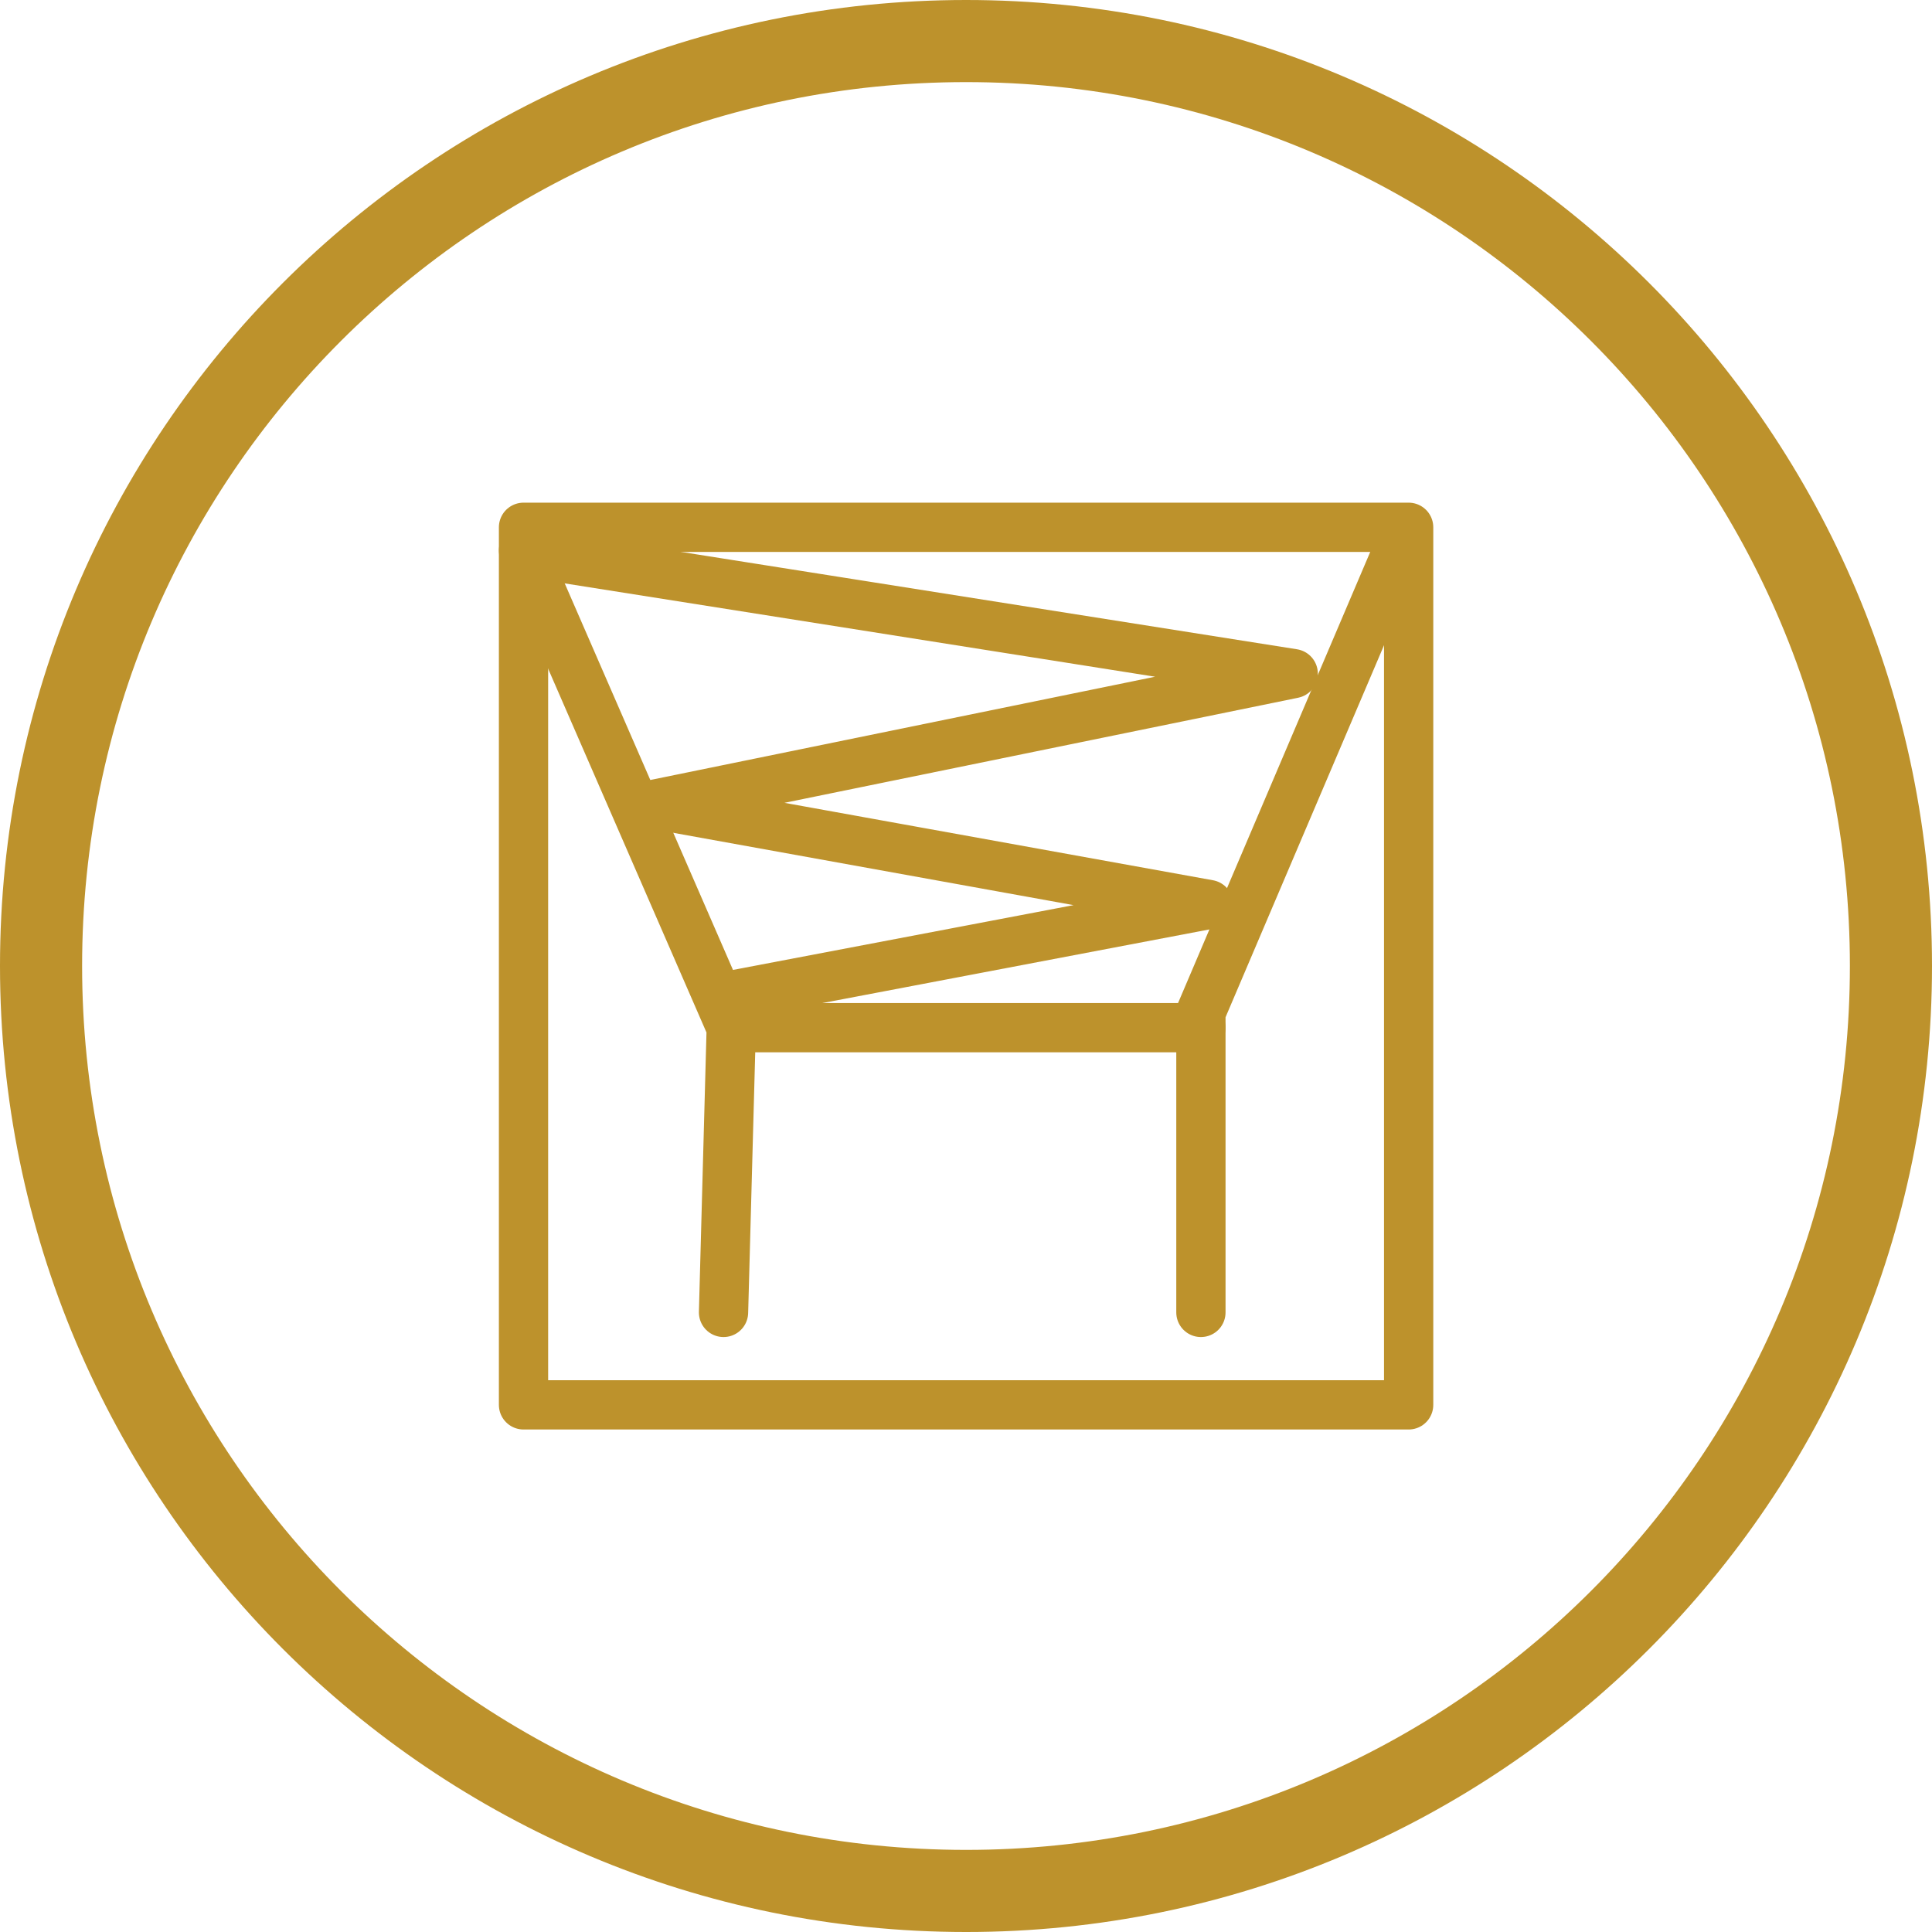
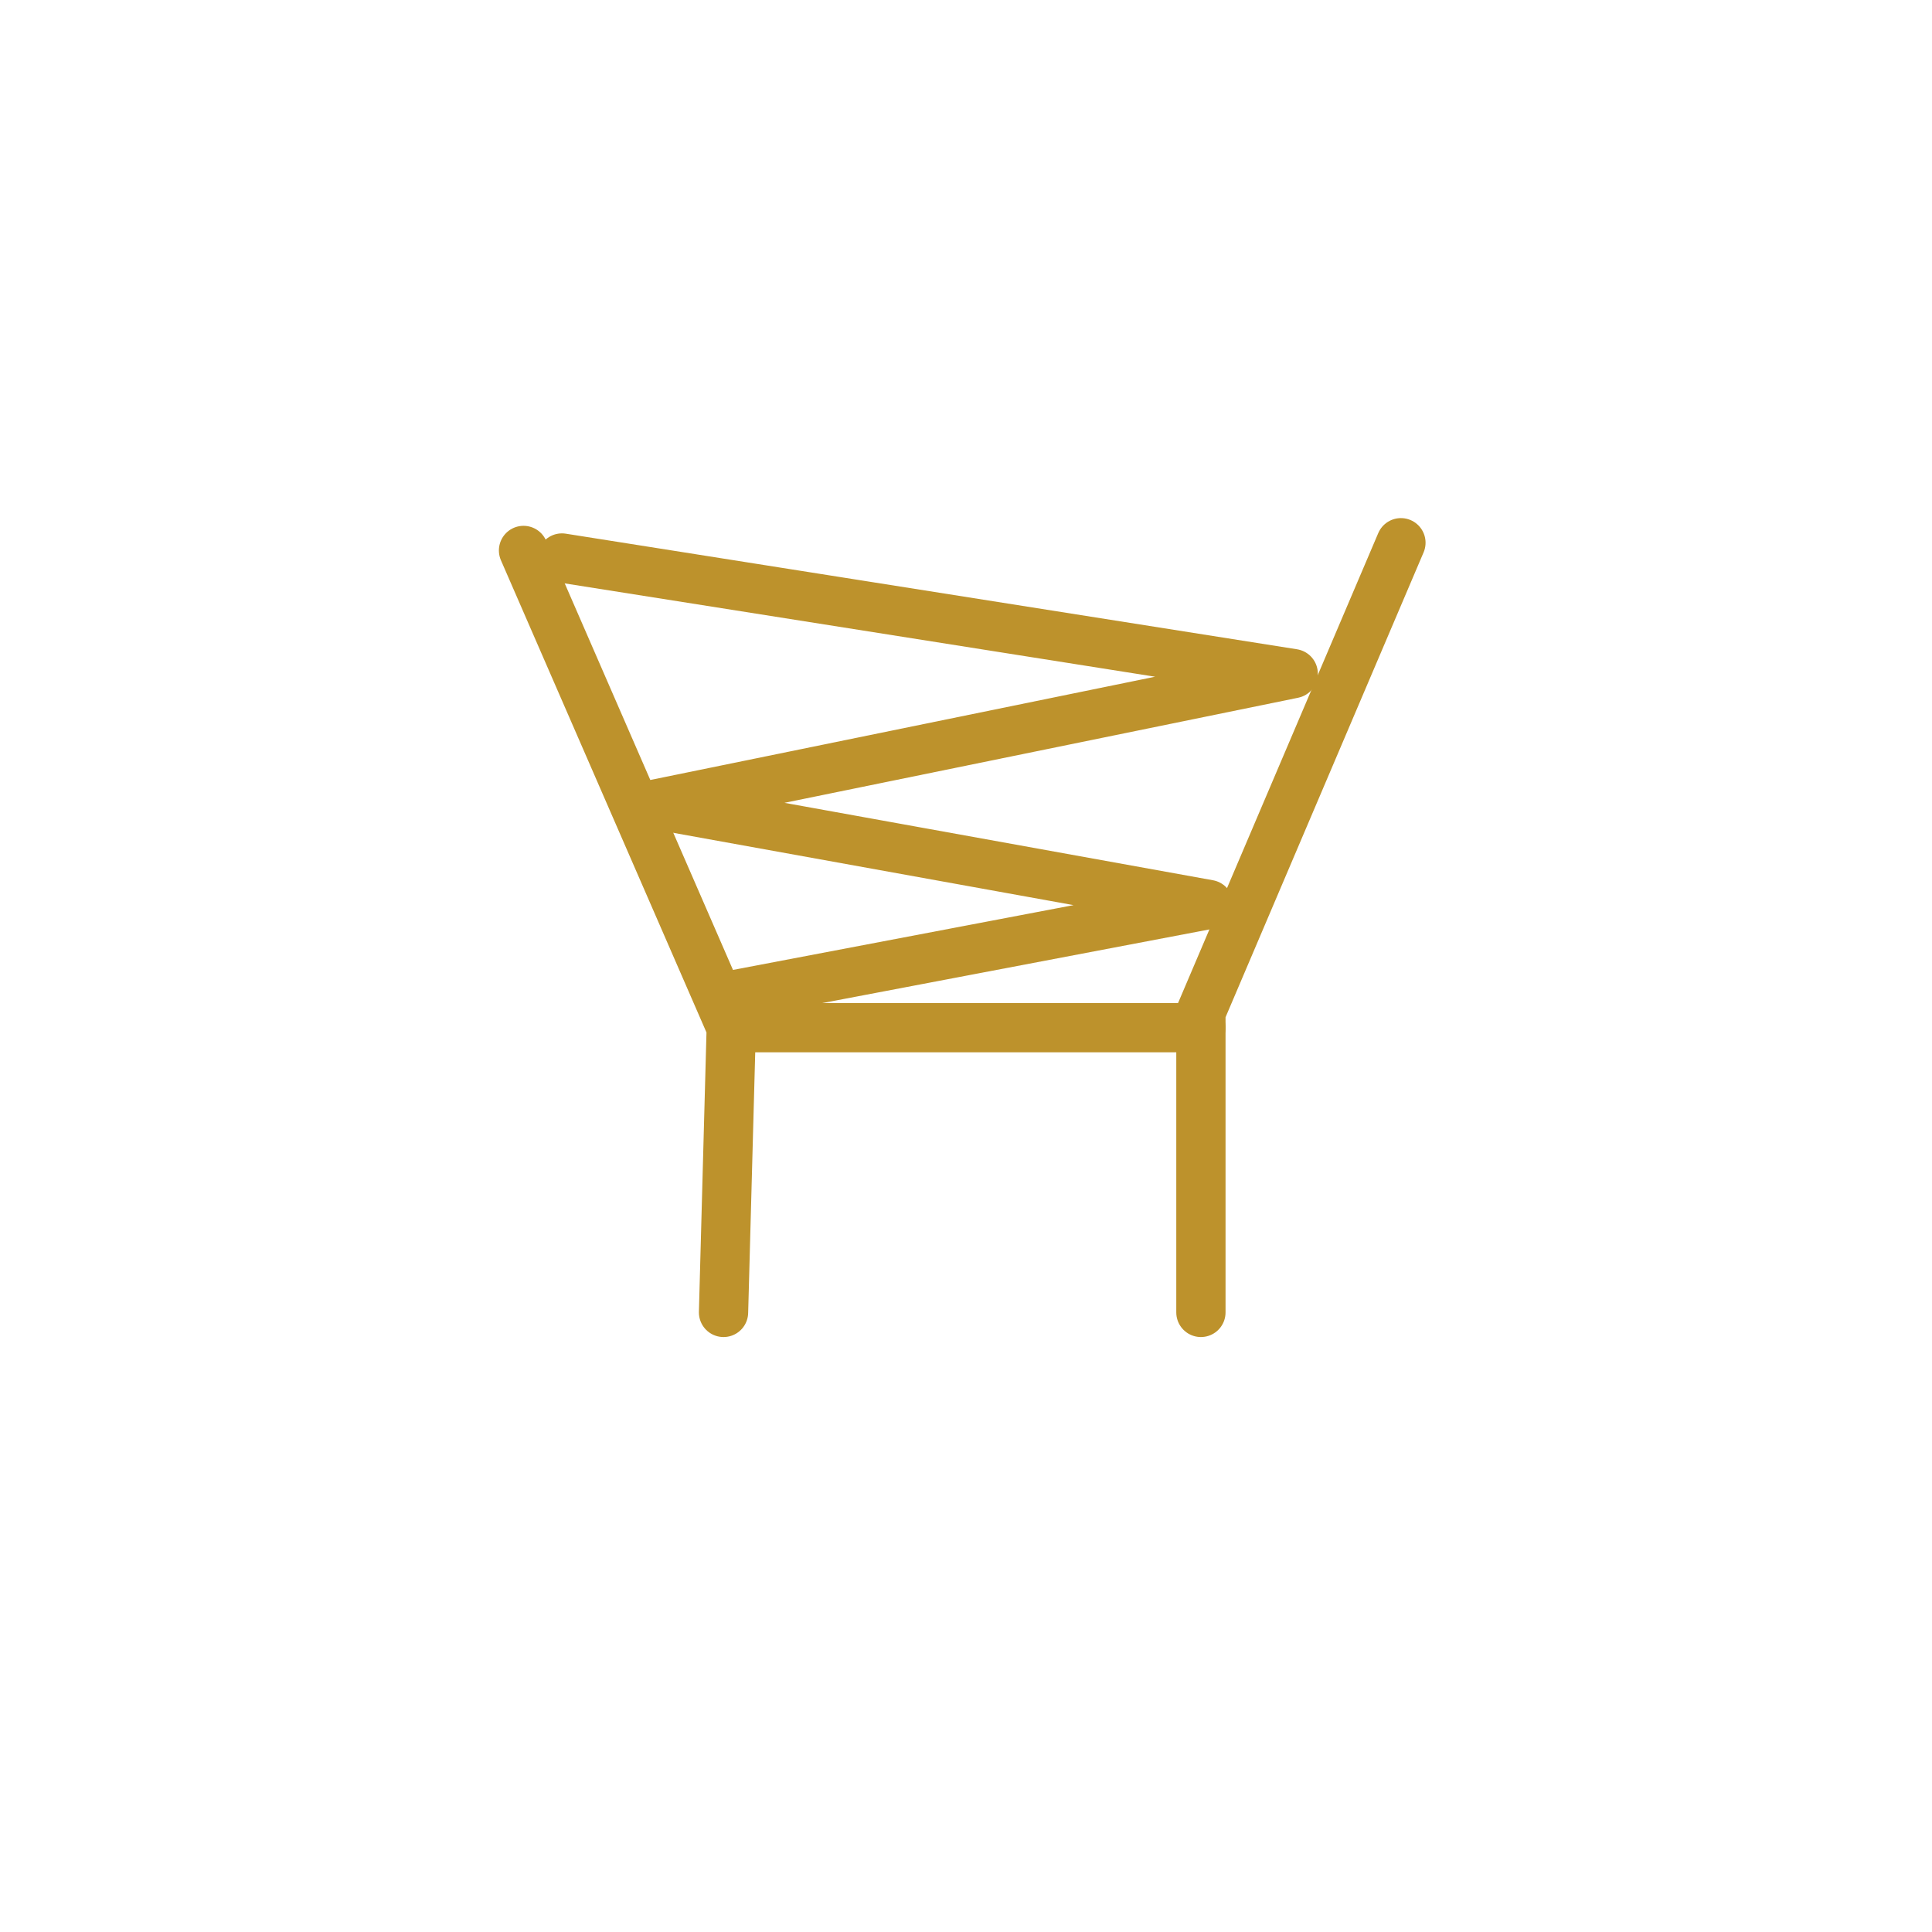
<svg xmlns="http://www.w3.org/2000/svg" id="Layer_2" data-name="Layer 2" viewBox="0 0 117.65 117.65">
  <defs>
    <style>      .cls-1 {        stroke-linecap: round;        stroke-linejoin: round;        stroke-width: 3px;      }      .cls-1, .cls-2 {        fill: none;        stroke: #bd922c;      }      .cls-2 {        stroke-miterlimit: 10;        stroke-width: 5px;      }    </style>
  </defs>
  <g id="Layer_1-2" data-name="Layer 1">
    <g>
-       <path class="cls-2" d="m115.15,58.82c0,31.11-25.22,56.33-56.32,56.33S2.5,89.94,2.5,58.82,27.72,2.5,58.83,2.5s56.32,25.22,56.32,56.32Z" />
      <g>
-         <rect class="cls-1" x="31.88" y="32.11" width="53.9" height="53.44" />
        <polyline class="cls-1" points="44.06 79.92 44.53 62.58 31.88 33.52" />
        <polyline class="cls-1" points="85.31 33.05 73.13 61.64 73.13 79.92" />
        <line class="cls-1" x1="44.53" y1="62.58" x2="73.13" y2="62.58" />
        <polyline class="cls-1" points="34.22 33.98 78.75 41.02 39.84 48.98 73.6 55.08 44.06 60.7" />
      </g>
    </g>
  </g>
</svg>